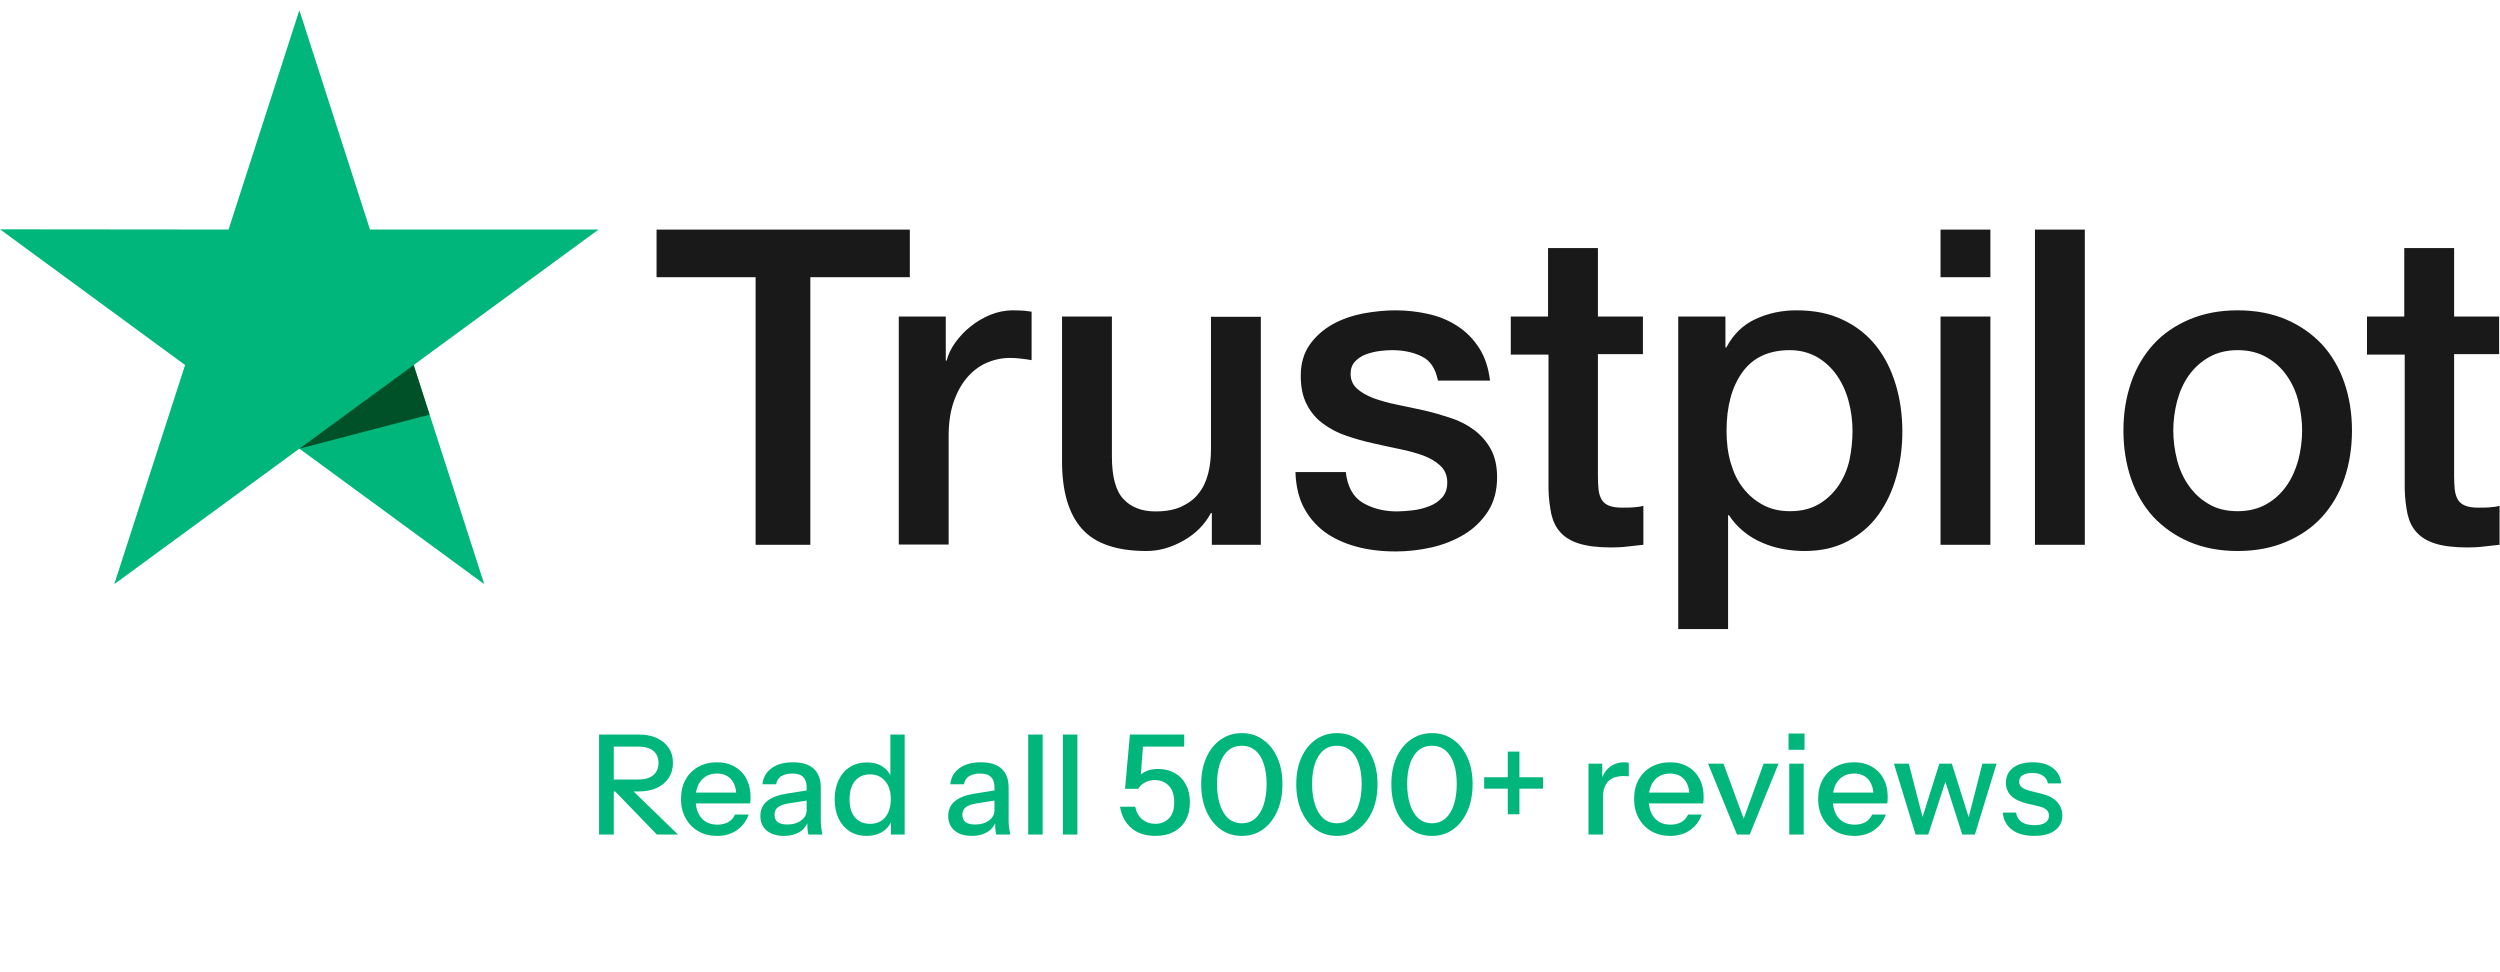
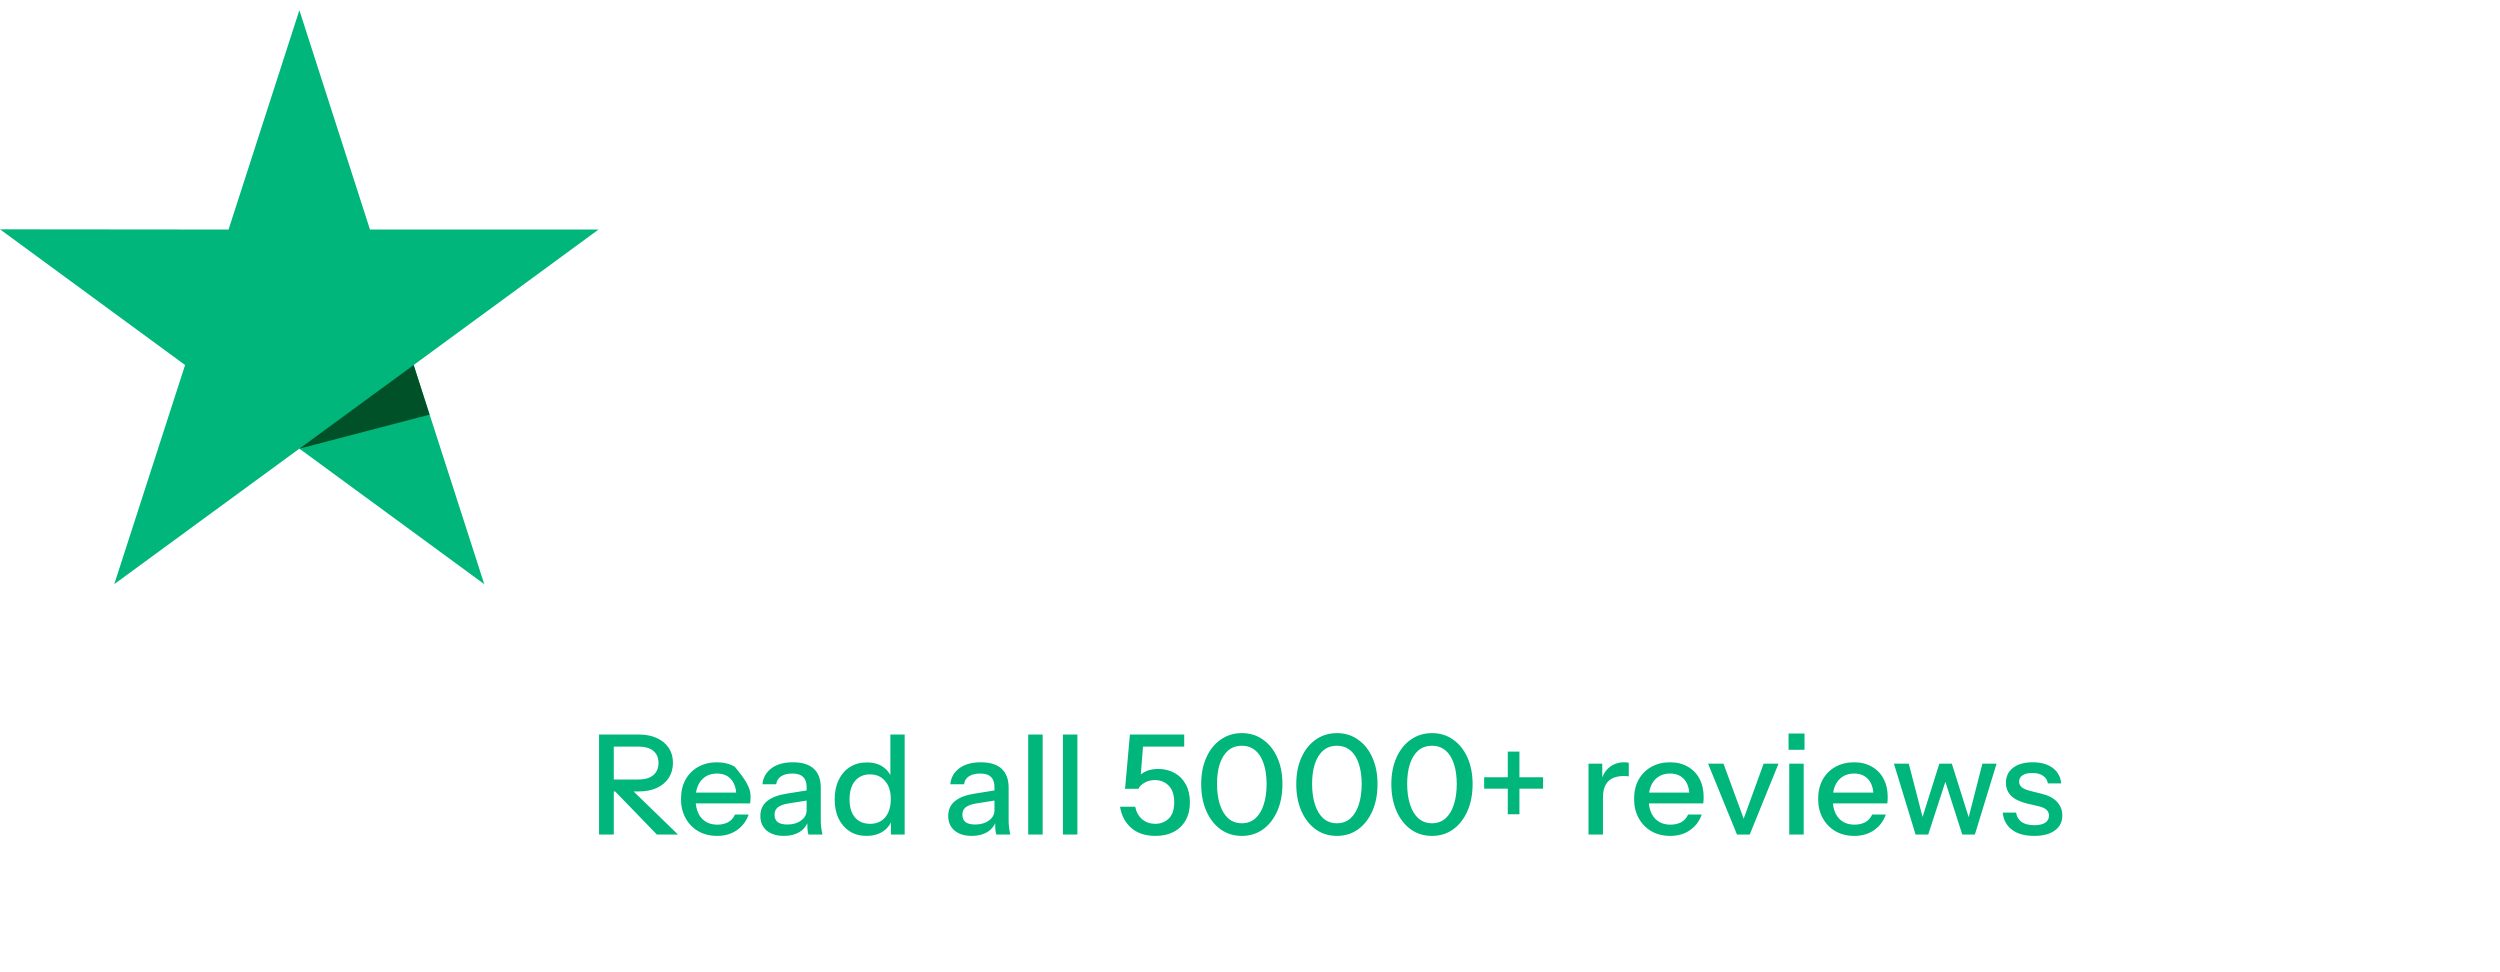
<svg xmlns="http://www.w3.org/2000/svg" width="216" height="84" viewBox="0 0 216 84" fill="none">
-   <path d="M51.759 72.102V63.462H55.167C55.791 63.462 56.323 63.566 56.763 63.774C57.203 63.974 57.543 64.258 57.783 64.626C58.023 64.986 58.143 65.414 58.143 65.91C58.143 66.406 58.023 66.838 57.783 67.206C57.543 67.574 57.203 67.862 56.763 68.07C56.323 68.278 55.791 68.382 55.167 68.382H52.719V67.35H55.131C55.707 67.35 56.143 67.226 56.439 66.978C56.743 66.722 56.895 66.37 56.895 65.922C56.895 65.474 56.747 65.126 56.451 64.878C56.155 64.63 55.715 64.506 55.131 64.506H53.031V72.102H51.759ZM56.751 72.102L52.539 67.746H54.087L58.575 72.102H56.751ZM61.958 72.222C61.342 72.222 60.798 72.086 60.326 71.814C59.862 71.542 59.498 71.166 59.234 70.686C58.97 70.206 58.838 69.654 58.838 69.03C58.838 68.398 58.966 67.846 59.222 67.374C59.486 66.894 59.854 66.522 60.326 66.258C60.798 65.994 61.338 65.862 61.946 65.862C62.538 65.862 63.05 65.99 63.482 66.246C63.922 66.494 64.258 66.842 64.49 67.29C64.73 67.738 64.85 68.27 64.85 68.886C64.85 68.982 64.846 69.074 64.838 69.162C64.838 69.242 64.83 69.326 64.814 69.414H59.678V68.478H63.938L63.626 68.85C63.626 68.194 63.478 67.694 63.182 67.35C62.886 67.006 62.474 66.834 61.946 66.834C61.378 66.834 60.926 67.03 60.59 67.422C60.262 67.806 60.098 68.342 60.098 69.03C60.098 69.726 60.262 70.27 60.59 70.662C60.926 71.054 61.39 71.25 61.982 71.25C62.342 71.25 62.654 71.178 62.918 71.034C63.182 70.882 63.378 70.662 63.506 70.374H64.682C64.482 70.95 64.142 71.402 63.662 71.73C63.19 72.058 62.622 72.222 61.958 72.222ZM69.848 72.102C69.808 71.95 69.78 71.782 69.764 71.598C69.756 71.414 69.752 71.19 69.752 70.926H69.692V68.01C69.692 67.618 69.592 67.326 69.392 67.134C69.2 66.934 68.892 66.834 68.468 66.834C68.06 66.834 67.732 66.914 67.484 67.074C67.244 67.234 67.104 67.462 67.064 67.758H65.876C65.932 67.182 66.192 66.722 66.656 66.378C67.12 66.034 67.74 65.862 68.516 65.862C69.316 65.862 69.916 66.05 70.316 66.426C70.716 66.794 70.916 67.338 70.916 68.058V70.926C70.916 71.11 70.928 71.298 70.952 71.49C70.976 71.682 71.012 71.886 71.06 72.102H69.848ZM67.736 72.222C67.112 72.222 66.616 72.07 66.248 71.766C65.88 71.454 65.696 71.034 65.696 70.506C65.696 69.962 65.888 69.534 66.272 69.222C66.664 68.902 67.224 68.686 67.952 68.574L69.968 68.25V69.126L68.144 69.414C67.736 69.478 67.428 69.586 67.22 69.738C67.02 69.89 66.92 70.11 66.92 70.398C66.92 70.678 67.012 70.89 67.196 71.034C67.388 71.17 67.664 71.238 68.024 71.238C68.504 71.238 68.9 71.122 69.212 70.89C69.532 70.658 69.692 70.366 69.692 70.014L69.848 70.902C69.704 71.326 69.448 71.654 69.08 71.886C68.712 72.11 68.264 72.222 67.736 72.222ZM76.976 72.102V70.698L77.096 70.734C76.968 71.19 76.704 71.554 76.304 71.826C75.904 72.09 75.424 72.222 74.864 72.222C74.312 72.222 73.828 72.09 73.412 71.826C73.004 71.562 72.684 71.194 72.452 70.722C72.228 70.25 72.116 69.698 72.116 69.066C72.116 68.426 72.232 67.866 72.464 67.386C72.696 66.906 73.02 66.534 73.436 66.27C73.852 66.006 74.34 65.874 74.9 65.874C75.484 65.874 75.964 66.014 76.34 66.294C76.724 66.566 76.976 66.95 77.096 67.446L76.928 67.47V63.462H78.164V72.102H76.976ZM75.176 71.178C75.728 71.178 76.164 70.99 76.484 70.614C76.804 70.23 76.964 69.702 76.964 69.03C76.964 68.374 76.8 67.858 76.472 67.482C76.152 67.098 75.716 66.906 75.164 66.906C74.62 66.906 74.188 67.098 73.868 67.482C73.556 67.858 73.4 68.386 73.4 69.066C73.4 69.73 73.556 70.25 73.868 70.626C74.188 70.994 74.624 71.178 75.176 71.178ZM86.078 72.102C86.038 71.95 86.01 71.782 85.994 71.598C85.986 71.414 85.982 71.19 85.982 70.926H85.922V68.01C85.922 67.618 85.822 67.326 85.622 67.134C85.43 66.934 85.122 66.834 84.698 66.834C84.29 66.834 83.962 66.914 83.714 67.074C83.474 67.234 83.334 67.462 83.294 67.758H82.106C82.162 67.182 82.422 66.722 82.886 66.378C83.35 66.034 83.97 65.862 84.746 65.862C85.546 65.862 86.146 66.05 86.546 66.426C86.946 66.794 87.146 67.338 87.146 68.058V70.926C87.146 71.11 87.158 71.298 87.182 71.49C87.206 71.682 87.242 71.886 87.29 72.102H86.078ZM83.966 72.222C83.342 72.222 82.846 72.07 82.478 71.766C82.11 71.454 81.926 71.034 81.926 70.506C81.926 69.962 82.118 69.534 82.502 69.222C82.894 68.902 83.454 68.686 84.182 68.574L86.198 68.25V69.126L84.374 69.414C83.966 69.478 83.658 69.586 83.45 69.738C83.25 69.89 83.15 70.11 83.15 70.398C83.15 70.678 83.242 70.89 83.426 71.034C83.618 71.17 83.894 71.238 84.254 71.238C84.734 71.238 85.13 71.122 85.442 70.89C85.762 70.658 85.922 70.366 85.922 70.014L86.078 70.902C85.934 71.326 85.678 71.654 85.31 71.886C84.942 72.11 84.494 72.222 83.966 72.222ZM88.837 72.102V63.462H90.085V72.102H88.837ZM91.837 72.102V63.462H93.085V72.102H91.837ZM99.844 72.222C98.972 72.222 98.272 71.994 97.744 71.538C97.216 71.074 96.892 70.462 96.772 69.702H98.08C98.176 70.166 98.38 70.53 98.692 70.794C99.004 71.05 99.376 71.178 99.808 71.178C100.272 71.178 100.66 71.03 100.972 70.734C101.292 70.43 101.452 69.958 101.452 69.318C101.452 68.686 101.296 68.21 100.984 67.89C100.672 67.562 100.272 67.398 99.784 67.398C99.456 67.398 99.164 67.47 98.908 67.614C98.652 67.75 98.468 67.93 98.356 68.154H97.204L97.624 63.462H102.316V64.506H98.224L98.776 64.23L98.524 67.446L98.176 67.362C98.336 67.09 98.572 66.87 98.884 66.702C99.204 66.526 99.596 66.438 100.06 66.438C100.596 66.438 101.072 66.554 101.488 66.786C101.904 67.018 102.228 67.35 102.46 67.782C102.692 68.214 102.808 68.726 102.808 69.318C102.808 69.926 102.684 70.446 102.436 70.878C102.196 71.31 101.852 71.642 101.404 71.874C100.964 72.106 100.444 72.222 99.844 72.222ZM107.298 72.222C106.602 72.222 105.99 72.034 105.462 71.658C104.934 71.274 104.522 70.746 104.226 70.074C103.93 69.394 103.782 68.618 103.782 67.746C103.782 66.874 103.93 66.11 104.226 65.454C104.522 64.79 104.934 64.274 105.462 63.906C105.99 63.53 106.602 63.342 107.298 63.342C107.994 63.342 108.602 63.53 109.122 63.906C109.65 64.274 110.062 64.79 110.358 65.454C110.654 66.11 110.802 66.874 110.802 67.746C110.802 68.626 110.654 69.402 110.358 70.074C110.062 70.746 109.65 71.274 109.122 71.658C108.594 72.034 107.986 72.222 107.298 72.222ZM107.298 71.13C107.754 71.13 108.142 70.99 108.462 70.71C108.782 70.422 109.022 70.026 109.182 69.522C109.35 69.01 109.434 68.414 109.434 67.734C109.434 67.062 109.35 66.478 109.182 65.982C109.022 65.486 108.782 65.106 108.462 64.842C108.15 64.57 107.762 64.434 107.298 64.434C106.826 64.434 106.43 64.57 106.11 64.842C105.798 65.114 105.558 65.498 105.39 65.994C105.23 66.482 105.15 67.062 105.15 67.734C105.15 68.414 105.234 69.01 105.402 69.522C105.57 70.034 105.81 70.43 106.122 70.71C106.442 70.99 106.834 71.13 107.298 71.13ZM115.513 72.222C114.817 72.222 114.205 72.034 113.677 71.658C113.149 71.274 112.737 70.746 112.441 70.074C112.145 69.394 111.997 68.618 111.997 67.746C111.997 66.874 112.145 66.11 112.441 65.454C112.737 64.79 113.149 64.274 113.677 63.906C114.205 63.53 114.817 63.342 115.513 63.342C116.209 63.342 116.817 63.53 117.337 63.906C117.865 64.274 118.277 64.79 118.573 65.454C118.869 66.11 119.017 66.874 119.017 67.746C119.017 68.626 118.869 69.402 118.573 70.074C118.277 70.746 117.865 71.274 117.337 71.658C116.809 72.034 116.201 72.222 115.513 72.222ZM115.513 71.13C115.969 71.13 116.357 70.99 116.677 70.71C116.997 70.422 117.237 70.026 117.397 69.522C117.565 69.01 117.649 68.414 117.649 67.734C117.649 67.062 117.565 66.478 117.397 65.982C117.237 65.486 116.997 65.106 116.677 64.842C116.365 64.57 115.977 64.434 115.513 64.434C115.041 64.434 114.645 64.57 114.325 64.842C114.013 65.114 113.773 65.498 113.605 65.994C113.445 66.482 113.365 67.062 113.365 67.734C113.365 68.414 113.449 69.01 113.617 69.522C113.785 70.034 114.025 70.43 114.337 70.71C114.657 70.99 115.049 71.13 115.513 71.13ZM123.728 72.222C123.032 72.222 122.42 72.034 121.892 71.658C121.364 71.274 120.952 70.746 120.656 70.074C120.36 69.394 120.212 68.618 120.212 67.746C120.212 66.874 120.36 66.11 120.656 65.454C120.952 64.79 121.364 64.274 121.892 63.906C122.42 63.53 123.032 63.342 123.728 63.342C124.424 63.342 125.032 63.53 125.552 63.906C126.08 64.274 126.492 64.79 126.788 65.454C127.084 66.11 127.232 66.874 127.232 67.746C127.232 68.626 127.084 69.402 126.788 70.074C126.492 70.746 126.08 71.274 125.552 71.658C125.024 72.034 124.416 72.222 123.728 72.222ZM123.728 71.13C124.184 71.13 124.572 70.99 124.892 70.71C125.212 70.422 125.452 70.026 125.612 69.522C125.78 69.01 125.864 68.414 125.864 67.734C125.864 67.062 125.78 66.478 125.612 65.982C125.452 65.486 125.212 65.106 124.892 64.842C124.58 64.57 124.192 64.434 123.728 64.434C123.256 64.434 122.86 64.57 122.54 64.842C122.228 65.114 121.988 65.498 121.82 65.994C121.66 66.482 121.58 67.062 121.58 67.734C121.58 68.414 121.664 69.01 121.832 69.522C122 70.034 122.24 70.43 122.552 70.71C122.872 70.99 123.264 71.13 123.728 71.13ZM130.271 70.35V64.938H131.279V70.35H130.271ZM128.231 68.142V67.158H133.319V68.142H128.231ZM137.247 72.102V65.982H138.435V67.506H138.495V72.102H137.247ZM138.495 68.91L138.339 67.458C138.483 66.938 138.731 66.542 139.083 66.27C139.435 65.998 139.855 65.862 140.343 65.862C140.527 65.862 140.655 65.878 140.727 65.91V67.086C140.687 67.07 140.631 67.062 140.559 67.062C140.487 67.054 140.399 67.05 140.295 67.05C139.695 67.05 139.243 67.206 138.939 67.518C138.643 67.83 138.495 68.294 138.495 68.91ZM144.305 72.222C143.689 72.222 143.145 72.086 142.673 71.814C142.209 71.542 141.845 71.166 141.581 70.686C141.317 70.206 141.185 69.654 141.185 69.03C141.185 68.398 141.313 67.846 141.569 67.374C141.833 66.894 142.201 66.522 142.673 66.258C143.145 65.994 143.685 65.862 144.293 65.862C144.885 65.862 145.397 65.99 145.829 66.246C146.269 66.494 146.605 66.842 146.837 67.29C147.077 67.738 147.197 68.27 147.197 68.886C147.197 68.982 147.193 69.074 147.185 69.162C147.185 69.242 147.177 69.326 147.161 69.414H142.025V68.478H146.285L145.973 68.85C145.973 68.194 145.825 67.694 145.529 67.35C145.233 67.006 144.821 66.834 144.293 66.834C143.725 66.834 143.273 67.03 142.937 67.422C142.609 67.806 142.445 68.342 142.445 69.03C142.445 69.726 142.609 70.27 142.937 70.662C143.273 71.054 143.737 71.25 144.329 71.25C144.689 71.25 145.001 71.178 145.265 71.034C145.529 70.882 145.725 70.662 145.853 70.374H147.029C146.829 70.95 146.489 71.402 146.009 71.73C145.537 72.058 144.969 72.222 144.305 72.222ZM150.074 72.102L147.578 65.982H148.91L150.95 71.538H150.362L152.378 65.982H153.662L151.178 72.102H150.074ZM154.591 72.102V65.982H155.839V72.102H154.591ZM154.531 64.782V63.378H155.911V64.782H154.531ZM160.208 72.222C159.592 72.222 159.048 72.086 158.576 71.814C158.112 71.542 157.748 71.166 157.484 70.686C157.22 70.206 157.088 69.654 157.088 69.03C157.088 68.398 157.216 67.846 157.472 67.374C157.736 66.894 158.104 66.522 158.576 66.258C159.048 65.994 159.588 65.862 160.196 65.862C160.788 65.862 161.3 65.99 161.732 66.246C162.172 66.494 162.508 66.842 162.74 67.29C162.98 67.738 163.1 68.27 163.1 68.886C163.1 68.982 163.096 69.074 163.088 69.162C163.088 69.242 163.08 69.326 163.064 69.414H157.928V68.478H162.188L161.876 68.85C161.876 68.194 161.728 67.694 161.432 67.35C161.136 67.006 160.724 66.834 160.196 66.834C159.628 66.834 159.176 67.03 158.84 67.422C158.512 67.806 158.348 68.342 158.348 69.03C158.348 69.726 158.512 70.27 158.84 70.662C159.176 71.054 159.64 71.25 160.232 71.25C160.592 71.25 160.904 71.178 161.168 71.034C161.432 70.882 161.628 70.662 161.756 70.374H162.932C162.732 70.95 162.392 71.402 161.912 71.73C161.44 72.058 160.872 72.222 160.208 72.222ZM165.507 72.102L163.635 65.982H164.919L166.191 70.902H166.011L167.559 65.982H168.639L170.187 70.902H170.019L171.279 65.982H172.503L170.631 72.102H169.539L167.991 67.266H168.171L166.599 72.102H165.507ZM175.748 72.222C174.948 72.222 174.312 72.046 173.84 71.694C173.368 71.342 173.1 70.846 173.036 70.206H174.188C174.244 70.558 174.404 70.83 174.668 71.022C174.94 71.206 175.308 71.298 175.772 71.298C176.18 71.298 176.492 71.226 176.708 71.082C176.924 70.938 177.032 70.734 177.032 70.47C177.032 70.278 176.968 70.118 176.84 69.99C176.72 69.854 176.48 69.742 176.12 69.654L175.136 69.426C174.52 69.274 174.06 69.05 173.756 68.754C173.46 68.45 173.312 68.078 173.312 67.638C173.312 67.086 173.516 66.654 173.924 66.342C174.34 66.022 174.908 65.862 175.628 65.862C176.34 65.862 176.912 66.022 177.344 66.342C177.784 66.662 178.032 67.11 178.088 67.686H176.936C176.888 67.398 176.748 67.178 176.516 67.026C176.292 66.866 175.984 66.786 175.592 66.786C175.224 66.786 174.94 66.854 174.74 66.99C174.548 67.118 174.452 67.298 174.452 67.53C174.452 67.722 174.524 67.882 174.668 68.01C174.82 68.138 175.068 68.246 175.412 68.334L176.42 68.586C177.004 68.73 177.444 68.966 177.74 69.294C178.036 69.614 178.184 70.002 178.184 70.458C178.184 71.01 177.968 71.442 177.536 71.754C177.112 72.066 176.516 72.222 175.748 72.222Z" fill="#00B67A" />
-   <path d="M56.745 19.836H78.608V23.949H70.012V47.069H65.284V23.949H56.726V19.836H56.745ZM77.674 27.351H81.715V31.156H81.791C81.925 30.618 82.173 30.099 82.535 29.599C82.897 29.099 83.335 28.619 83.85 28.215C84.365 27.793 84.937 27.466 85.566 27.197C86.195 26.947 86.843 26.812 87.491 26.812C87.986 26.812 88.349 26.832 88.539 26.851C88.73 26.87 88.92 26.909 89.13 26.928V31.117C88.825 31.06 88.52 31.021 88.196 30.983C87.872 30.945 87.567 30.925 87.262 30.925C86.538 30.925 85.852 31.079 85.204 31.367C84.555 31.656 84.003 32.098 83.526 32.655C83.049 33.231 82.668 33.923 82.382 34.769C82.097 35.615 81.963 36.576 81.963 37.671V47.05H77.655V27.351H77.674ZM108.935 47.069H104.703V44.321H104.627C104.093 45.32 103.312 46.108 102.263 46.704C101.215 47.3 100.147 47.607 99.061 47.607C96.488 47.607 94.62 46.973 93.476 45.685C92.332 44.398 91.76 42.457 91.76 39.862V27.351H96.068V39.439C96.068 41.169 96.392 42.399 97.059 43.11C97.708 43.821 98.642 44.186 99.823 44.186C100.738 44.186 101.482 44.052 102.092 43.764C102.702 43.475 103.197 43.11 103.559 42.63C103.941 42.168 104.207 41.592 104.379 40.938C104.551 40.285 104.627 39.574 104.627 38.805V27.37H108.935V47.069ZM116.273 40.746C116.407 42.015 116.883 42.899 117.703 43.418C118.541 43.917 119.533 44.186 120.695 44.186C121.096 44.186 121.553 44.148 122.068 44.09C122.582 44.033 123.078 43.898 123.516 43.725C123.974 43.552 124.336 43.283 124.641 42.937C124.927 42.591 125.06 42.149 125.041 41.592C125.022 41.034 124.813 40.573 124.431 40.227C124.05 39.862 123.574 39.593 122.983 39.362C122.392 39.151 121.725 38.959 120.962 38.805C120.2 38.651 119.437 38.478 118.656 38.305C117.855 38.132 117.074 37.902 116.33 37.652C115.587 37.402 114.92 37.056 114.329 36.614C113.738 36.191 113.261 35.634 112.918 34.961C112.556 34.289 112.385 33.462 112.385 32.463C112.385 31.387 112.652 30.503 113.166 29.772C113.681 29.042 114.348 28.465 115.129 28.023C115.93 27.581 116.807 27.274 117.779 27.081C118.751 26.909 119.685 26.812 120.562 26.812C121.572 26.812 122.544 26.928 123.459 27.139C124.374 27.351 125.213 27.697 125.956 28.196C126.7 28.677 127.31 29.311 127.805 30.08C128.301 30.848 128.606 31.79 128.739 32.886H124.241C124.031 31.848 123.574 31.137 122.83 30.791C122.087 30.426 121.229 30.253 120.276 30.253C119.971 30.253 119.609 30.272 119.19 30.329C118.77 30.387 118.389 30.483 118.008 30.618C117.646 30.752 117.341 30.964 117.074 31.233C116.826 31.502 116.693 31.848 116.693 32.29C116.693 32.828 116.883 33.251 117.245 33.578C117.607 33.904 118.084 34.173 118.675 34.404C119.266 34.615 119.933 34.807 120.695 34.961C121.458 35.115 122.239 35.288 123.04 35.461C123.821 35.634 124.584 35.864 125.346 36.114C126.109 36.364 126.776 36.71 127.367 37.152C127.958 37.594 128.434 38.132 128.796 38.786C129.159 39.439 129.349 40.266 129.349 41.227C129.349 42.399 129.082 43.379 128.549 44.206C128.015 45.013 127.329 45.685 126.49 46.185C125.651 46.685 124.698 47.069 123.669 47.3C122.64 47.53 121.61 47.646 120.6 47.646C119.361 47.646 118.217 47.511 117.169 47.223C116.121 46.935 115.206 46.512 114.443 45.955C113.681 45.378 113.071 44.667 112.632 43.821C112.194 42.976 111.965 41.957 111.927 40.785H116.273V40.746ZM130.493 27.351H133.752V21.431H138.06V27.351H141.949V30.599H138.06V41.13C138.06 41.592 138.079 41.976 138.117 42.322C138.155 42.649 138.251 42.937 138.384 43.168C138.518 43.398 138.727 43.571 139.013 43.687C139.299 43.802 139.661 43.86 140.157 43.86C140.462 43.86 140.767 43.86 141.072 43.84C141.377 43.821 141.682 43.783 141.987 43.706V47.069C141.51 47.127 141.034 47.165 140.595 47.223C140.138 47.281 139.68 47.3 139.204 47.3C138.06 47.3 137.145 47.184 136.459 46.973C135.773 46.762 135.22 46.435 134.839 46.012C134.438 45.589 134.191 45.07 134.038 44.436C133.905 43.802 133.809 43.072 133.79 42.264V30.637H130.531V27.351H130.493ZM144.998 27.351H149.077V30.022H149.154C149.764 28.869 150.602 28.062 151.689 27.562C152.775 27.062 153.938 26.812 155.215 26.812C156.759 26.812 158.093 27.081 159.237 27.639C160.381 28.177 161.334 28.927 162.096 29.887C162.859 30.848 163.411 31.963 163.793 33.231C164.174 34.5 164.364 35.864 164.364 37.306C164.364 38.632 164.193 39.92 163.85 41.15C163.507 42.399 162.992 43.495 162.306 44.455C161.62 45.416 160.743 46.166 159.675 46.742C158.608 47.319 157.369 47.607 155.92 47.607C155.291 47.607 154.662 47.55 154.033 47.434C153.404 47.319 152.794 47.127 152.223 46.877C151.651 46.627 151.098 46.3 150.621 45.897C150.126 45.493 149.726 45.032 149.382 44.513H149.306V54.353H144.998V27.351ZM160.057 37.229C160.057 36.345 159.942 35.48 159.714 34.635C159.485 33.789 159.142 33.059 158.684 32.405C158.227 31.752 157.655 31.233 156.988 30.848C156.302 30.464 155.52 30.253 154.643 30.253C152.832 30.253 151.46 30.887 150.545 32.155C149.63 33.424 149.173 35.115 149.173 37.229C149.173 38.228 149.287 39.151 149.535 39.997C149.783 40.842 150.126 41.573 150.621 42.188C151.098 42.803 151.67 43.283 152.337 43.629C153.004 43.994 153.786 44.167 154.662 44.167C155.654 44.167 156.473 43.956 157.159 43.552C157.846 43.148 158.398 42.61 158.837 41.976C159.275 41.323 159.599 40.592 159.79 39.766C159.961 38.94 160.057 38.094 160.057 37.229ZM167.662 19.836H171.97V23.949H167.662V19.836ZM167.662 27.351H171.97V47.069H167.662V27.351ZM175.82 19.836H180.128V47.069H175.82V19.836ZM193.337 47.607C191.774 47.607 190.383 47.338 189.163 46.819C187.943 46.3 186.914 45.57 186.056 44.667C185.217 43.744 184.569 42.649 184.131 41.38C183.693 40.112 183.464 38.709 183.464 37.191C183.464 35.692 183.693 34.308 184.131 33.039C184.569 31.771 185.217 30.675 186.056 29.753C186.895 28.83 187.943 28.119 189.163 27.6C190.383 27.081 191.774 26.812 193.337 26.812C194.9 26.812 196.292 27.081 197.512 27.6C198.732 28.119 199.761 28.85 200.619 29.753C201.458 30.675 202.106 31.771 202.544 33.039C202.982 34.308 203.211 35.692 203.211 37.191C203.211 38.709 202.982 40.112 202.544 41.38C202.106 42.649 201.458 43.744 200.619 44.667C199.78 45.589 198.732 46.3 197.512 46.819C196.292 47.338 194.9 47.607 193.337 47.607ZM193.337 44.167C194.291 44.167 195.129 43.956 195.834 43.552C196.54 43.148 197.112 42.61 197.569 41.957C198.027 41.303 198.351 40.554 198.579 39.728C198.789 38.901 198.903 38.056 198.903 37.191C198.903 36.345 198.789 35.519 198.579 34.673C198.37 33.827 198.027 33.097 197.569 32.444C197.112 31.79 196.54 31.271 195.834 30.868C195.129 30.464 194.291 30.253 193.337 30.253C192.384 30.253 191.546 30.464 190.84 30.868C190.135 31.271 189.563 31.809 189.106 32.444C188.648 33.097 188.324 33.827 188.096 34.673C187.886 35.519 187.772 36.345 187.772 37.191C187.772 38.056 187.886 38.901 188.096 39.728C188.305 40.554 188.648 41.303 189.106 41.957C189.563 42.61 190.135 43.148 190.84 43.552C191.546 43.975 192.384 44.167 193.337 44.167ZM204.469 27.351H207.729V21.431H212.036V27.351H215.925V30.599H212.036V41.13C212.036 41.592 212.056 41.976 212.094 42.322C212.132 42.649 212.227 42.937 212.36 43.168C212.494 43.398 212.704 43.571 212.99 43.687C213.275 43.802 213.638 43.86 214.133 43.86C214.438 43.86 214.743 43.86 215.048 43.84C215.353 43.821 215.658 43.783 215.963 43.706V47.069C215.487 47.127 215.01 47.165 214.572 47.223C214.114 47.281 213.657 47.3 213.18 47.3C212.036 47.3 211.122 47.184 210.435 46.973C209.749 46.762 209.196 46.435 208.815 46.012C208.415 45.589 208.167 45.07 208.015 44.436C207.881 43.802 207.786 43.072 207.767 42.264V30.637H204.507V27.351H204.469Z" fill="#191919" />
+   <path d="M51.759 72.102V63.462H55.167C55.791 63.462 56.323 63.566 56.763 63.774C57.203 63.974 57.543 64.258 57.783 64.626C58.023 64.986 58.143 65.414 58.143 65.91C58.143 66.406 58.023 66.838 57.783 67.206C57.543 67.574 57.203 67.862 56.763 68.07C56.323 68.278 55.791 68.382 55.167 68.382H52.719V67.35H55.131C55.707 67.35 56.143 67.226 56.439 66.978C56.743 66.722 56.895 66.37 56.895 65.922C56.895 65.474 56.747 65.126 56.451 64.878C56.155 64.63 55.715 64.506 55.131 64.506H53.031V72.102H51.759ZM56.751 72.102L52.539 67.746H54.087L58.575 72.102H56.751ZM61.958 72.222C61.342 72.222 60.798 72.086 60.326 71.814C59.862 71.542 59.498 71.166 59.234 70.686C58.97 70.206 58.838 69.654 58.838 69.03C58.838 68.398 58.966 67.846 59.222 67.374C59.486 66.894 59.854 66.522 60.326 66.258C60.798 65.994 61.338 65.862 61.946 65.862C62.538 65.862 63.05 65.99 63.482 66.246C64.73 67.738 64.85 68.27 64.85 68.886C64.85 68.982 64.846 69.074 64.838 69.162C64.838 69.242 64.83 69.326 64.814 69.414H59.678V68.478H63.938L63.626 68.85C63.626 68.194 63.478 67.694 63.182 67.35C62.886 67.006 62.474 66.834 61.946 66.834C61.378 66.834 60.926 67.03 60.59 67.422C60.262 67.806 60.098 68.342 60.098 69.03C60.098 69.726 60.262 70.27 60.59 70.662C60.926 71.054 61.39 71.25 61.982 71.25C62.342 71.25 62.654 71.178 62.918 71.034C63.182 70.882 63.378 70.662 63.506 70.374H64.682C64.482 70.95 64.142 71.402 63.662 71.73C63.19 72.058 62.622 72.222 61.958 72.222ZM69.848 72.102C69.808 71.95 69.78 71.782 69.764 71.598C69.756 71.414 69.752 71.19 69.752 70.926H69.692V68.01C69.692 67.618 69.592 67.326 69.392 67.134C69.2 66.934 68.892 66.834 68.468 66.834C68.06 66.834 67.732 66.914 67.484 67.074C67.244 67.234 67.104 67.462 67.064 67.758H65.876C65.932 67.182 66.192 66.722 66.656 66.378C67.12 66.034 67.74 65.862 68.516 65.862C69.316 65.862 69.916 66.05 70.316 66.426C70.716 66.794 70.916 67.338 70.916 68.058V70.926C70.916 71.11 70.928 71.298 70.952 71.49C70.976 71.682 71.012 71.886 71.06 72.102H69.848ZM67.736 72.222C67.112 72.222 66.616 72.07 66.248 71.766C65.88 71.454 65.696 71.034 65.696 70.506C65.696 69.962 65.888 69.534 66.272 69.222C66.664 68.902 67.224 68.686 67.952 68.574L69.968 68.25V69.126L68.144 69.414C67.736 69.478 67.428 69.586 67.22 69.738C67.02 69.89 66.92 70.11 66.92 70.398C66.92 70.678 67.012 70.89 67.196 71.034C67.388 71.17 67.664 71.238 68.024 71.238C68.504 71.238 68.9 71.122 69.212 70.89C69.532 70.658 69.692 70.366 69.692 70.014L69.848 70.902C69.704 71.326 69.448 71.654 69.08 71.886C68.712 72.11 68.264 72.222 67.736 72.222ZM76.976 72.102V70.698L77.096 70.734C76.968 71.19 76.704 71.554 76.304 71.826C75.904 72.09 75.424 72.222 74.864 72.222C74.312 72.222 73.828 72.09 73.412 71.826C73.004 71.562 72.684 71.194 72.452 70.722C72.228 70.25 72.116 69.698 72.116 69.066C72.116 68.426 72.232 67.866 72.464 67.386C72.696 66.906 73.02 66.534 73.436 66.27C73.852 66.006 74.34 65.874 74.9 65.874C75.484 65.874 75.964 66.014 76.34 66.294C76.724 66.566 76.976 66.95 77.096 67.446L76.928 67.47V63.462H78.164V72.102H76.976ZM75.176 71.178C75.728 71.178 76.164 70.99 76.484 70.614C76.804 70.23 76.964 69.702 76.964 69.03C76.964 68.374 76.8 67.858 76.472 67.482C76.152 67.098 75.716 66.906 75.164 66.906C74.62 66.906 74.188 67.098 73.868 67.482C73.556 67.858 73.4 68.386 73.4 69.066C73.4 69.73 73.556 70.25 73.868 70.626C74.188 70.994 74.624 71.178 75.176 71.178ZM86.078 72.102C86.038 71.95 86.01 71.782 85.994 71.598C85.986 71.414 85.982 71.19 85.982 70.926H85.922V68.01C85.922 67.618 85.822 67.326 85.622 67.134C85.43 66.934 85.122 66.834 84.698 66.834C84.29 66.834 83.962 66.914 83.714 67.074C83.474 67.234 83.334 67.462 83.294 67.758H82.106C82.162 67.182 82.422 66.722 82.886 66.378C83.35 66.034 83.97 65.862 84.746 65.862C85.546 65.862 86.146 66.05 86.546 66.426C86.946 66.794 87.146 67.338 87.146 68.058V70.926C87.146 71.11 87.158 71.298 87.182 71.49C87.206 71.682 87.242 71.886 87.29 72.102H86.078ZM83.966 72.222C83.342 72.222 82.846 72.07 82.478 71.766C82.11 71.454 81.926 71.034 81.926 70.506C81.926 69.962 82.118 69.534 82.502 69.222C82.894 68.902 83.454 68.686 84.182 68.574L86.198 68.25V69.126L84.374 69.414C83.966 69.478 83.658 69.586 83.45 69.738C83.25 69.89 83.15 70.11 83.15 70.398C83.15 70.678 83.242 70.89 83.426 71.034C83.618 71.17 83.894 71.238 84.254 71.238C84.734 71.238 85.13 71.122 85.442 70.89C85.762 70.658 85.922 70.366 85.922 70.014L86.078 70.902C85.934 71.326 85.678 71.654 85.31 71.886C84.942 72.11 84.494 72.222 83.966 72.222ZM88.837 72.102V63.462H90.085V72.102H88.837ZM91.837 72.102V63.462H93.085V72.102H91.837ZM99.844 72.222C98.972 72.222 98.272 71.994 97.744 71.538C97.216 71.074 96.892 70.462 96.772 69.702H98.08C98.176 70.166 98.38 70.53 98.692 70.794C99.004 71.05 99.376 71.178 99.808 71.178C100.272 71.178 100.66 71.03 100.972 70.734C101.292 70.43 101.452 69.958 101.452 69.318C101.452 68.686 101.296 68.21 100.984 67.89C100.672 67.562 100.272 67.398 99.784 67.398C99.456 67.398 99.164 67.47 98.908 67.614C98.652 67.75 98.468 67.93 98.356 68.154H97.204L97.624 63.462H102.316V64.506H98.224L98.776 64.23L98.524 67.446L98.176 67.362C98.336 67.09 98.572 66.87 98.884 66.702C99.204 66.526 99.596 66.438 100.06 66.438C100.596 66.438 101.072 66.554 101.488 66.786C101.904 67.018 102.228 67.35 102.46 67.782C102.692 68.214 102.808 68.726 102.808 69.318C102.808 69.926 102.684 70.446 102.436 70.878C102.196 71.31 101.852 71.642 101.404 71.874C100.964 72.106 100.444 72.222 99.844 72.222ZM107.298 72.222C106.602 72.222 105.99 72.034 105.462 71.658C104.934 71.274 104.522 70.746 104.226 70.074C103.93 69.394 103.782 68.618 103.782 67.746C103.782 66.874 103.93 66.11 104.226 65.454C104.522 64.79 104.934 64.274 105.462 63.906C105.99 63.53 106.602 63.342 107.298 63.342C107.994 63.342 108.602 63.53 109.122 63.906C109.65 64.274 110.062 64.79 110.358 65.454C110.654 66.11 110.802 66.874 110.802 67.746C110.802 68.626 110.654 69.402 110.358 70.074C110.062 70.746 109.65 71.274 109.122 71.658C108.594 72.034 107.986 72.222 107.298 72.222ZM107.298 71.13C107.754 71.13 108.142 70.99 108.462 70.71C108.782 70.422 109.022 70.026 109.182 69.522C109.35 69.01 109.434 68.414 109.434 67.734C109.434 67.062 109.35 66.478 109.182 65.982C109.022 65.486 108.782 65.106 108.462 64.842C108.15 64.57 107.762 64.434 107.298 64.434C106.826 64.434 106.43 64.57 106.11 64.842C105.798 65.114 105.558 65.498 105.39 65.994C105.23 66.482 105.15 67.062 105.15 67.734C105.15 68.414 105.234 69.01 105.402 69.522C105.57 70.034 105.81 70.43 106.122 70.71C106.442 70.99 106.834 71.13 107.298 71.13ZM115.513 72.222C114.817 72.222 114.205 72.034 113.677 71.658C113.149 71.274 112.737 70.746 112.441 70.074C112.145 69.394 111.997 68.618 111.997 67.746C111.997 66.874 112.145 66.11 112.441 65.454C112.737 64.79 113.149 64.274 113.677 63.906C114.205 63.53 114.817 63.342 115.513 63.342C116.209 63.342 116.817 63.53 117.337 63.906C117.865 64.274 118.277 64.79 118.573 65.454C118.869 66.11 119.017 66.874 119.017 67.746C119.017 68.626 118.869 69.402 118.573 70.074C118.277 70.746 117.865 71.274 117.337 71.658C116.809 72.034 116.201 72.222 115.513 72.222ZM115.513 71.13C115.969 71.13 116.357 70.99 116.677 70.71C116.997 70.422 117.237 70.026 117.397 69.522C117.565 69.01 117.649 68.414 117.649 67.734C117.649 67.062 117.565 66.478 117.397 65.982C117.237 65.486 116.997 65.106 116.677 64.842C116.365 64.57 115.977 64.434 115.513 64.434C115.041 64.434 114.645 64.57 114.325 64.842C114.013 65.114 113.773 65.498 113.605 65.994C113.445 66.482 113.365 67.062 113.365 67.734C113.365 68.414 113.449 69.01 113.617 69.522C113.785 70.034 114.025 70.43 114.337 70.71C114.657 70.99 115.049 71.13 115.513 71.13ZM123.728 72.222C123.032 72.222 122.42 72.034 121.892 71.658C121.364 71.274 120.952 70.746 120.656 70.074C120.36 69.394 120.212 68.618 120.212 67.746C120.212 66.874 120.36 66.11 120.656 65.454C120.952 64.79 121.364 64.274 121.892 63.906C122.42 63.53 123.032 63.342 123.728 63.342C124.424 63.342 125.032 63.53 125.552 63.906C126.08 64.274 126.492 64.79 126.788 65.454C127.084 66.11 127.232 66.874 127.232 67.746C127.232 68.626 127.084 69.402 126.788 70.074C126.492 70.746 126.08 71.274 125.552 71.658C125.024 72.034 124.416 72.222 123.728 72.222ZM123.728 71.13C124.184 71.13 124.572 70.99 124.892 70.71C125.212 70.422 125.452 70.026 125.612 69.522C125.78 69.01 125.864 68.414 125.864 67.734C125.864 67.062 125.78 66.478 125.612 65.982C125.452 65.486 125.212 65.106 124.892 64.842C124.58 64.57 124.192 64.434 123.728 64.434C123.256 64.434 122.86 64.57 122.54 64.842C122.228 65.114 121.988 65.498 121.82 65.994C121.66 66.482 121.58 67.062 121.58 67.734C121.58 68.414 121.664 69.01 121.832 69.522C122 70.034 122.24 70.43 122.552 70.71C122.872 70.99 123.264 71.13 123.728 71.13ZM130.271 70.35V64.938H131.279V70.35H130.271ZM128.231 68.142V67.158H133.319V68.142H128.231ZM137.247 72.102V65.982H138.435V67.506H138.495V72.102H137.247ZM138.495 68.91L138.339 67.458C138.483 66.938 138.731 66.542 139.083 66.27C139.435 65.998 139.855 65.862 140.343 65.862C140.527 65.862 140.655 65.878 140.727 65.91V67.086C140.687 67.07 140.631 67.062 140.559 67.062C140.487 67.054 140.399 67.05 140.295 67.05C139.695 67.05 139.243 67.206 138.939 67.518C138.643 67.83 138.495 68.294 138.495 68.91ZM144.305 72.222C143.689 72.222 143.145 72.086 142.673 71.814C142.209 71.542 141.845 71.166 141.581 70.686C141.317 70.206 141.185 69.654 141.185 69.03C141.185 68.398 141.313 67.846 141.569 67.374C141.833 66.894 142.201 66.522 142.673 66.258C143.145 65.994 143.685 65.862 144.293 65.862C144.885 65.862 145.397 65.99 145.829 66.246C146.269 66.494 146.605 66.842 146.837 67.29C147.077 67.738 147.197 68.27 147.197 68.886C147.197 68.982 147.193 69.074 147.185 69.162C147.185 69.242 147.177 69.326 147.161 69.414H142.025V68.478H146.285L145.973 68.85C145.973 68.194 145.825 67.694 145.529 67.35C145.233 67.006 144.821 66.834 144.293 66.834C143.725 66.834 143.273 67.03 142.937 67.422C142.609 67.806 142.445 68.342 142.445 69.03C142.445 69.726 142.609 70.27 142.937 70.662C143.273 71.054 143.737 71.25 144.329 71.25C144.689 71.25 145.001 71.178 145.265 71.034C145.529 70.882 145.725 70.662 145.853 70.374H147.029C146.829 70.95 146.489 71.402 146.009 71.73C145.537 72.058 144.969 72.222 144.305 72.222ZM150.074 72.102L147.578 65.982H148.91L150.95 71.538H150.362L152.378 65.982H153.662L151.178 72.102H150.074ZM154.591 72.102V65.982H155.839V72.102H154.591ZM154.531 64.782V63.378H155.911V64.782H154.531ZM160.208 72.222C159.592 72.222 159.048 72.086 158.576 71.814C158.112 71.542 157.748 71.166 157.484 70.686C157.22 70.206 157.088 69.654 157.088 69.03C157.088 68.398 157.216 67.846 157.472 67.374C157.736 66.894 158.104 66.522 158.576 66.258C159.048 65.994 159.588 65.862 160.196 65.862C160.788 65.862 161.3 65.99 161.732 66.246C162.172 66.494 162.508 66.842 162.74 67.29C162.98 67.738 163.1 68.27 163.1 68.886C163.1 68.982 163.096 69.074 163.088 69.162C163.088 69.242 163.08 69.326 163.064 69.414H157.928V68.478H162.188L161.876 68.85C161.876 68.194 161.728 67.694 161.432 67.35C161.136 67.006 160.724 66.834 160.196 66.834C159.628 66.834 159.176 67.03 158.84 67.422C158.512 67.806 158.348 68.342 158.348 69.03C158.348 69.726 158.512 70.27 158.84 70.662C159.176 71.054 159.64 71.25 160.232 71.25C160.592 71.25 160.904 71.178 161.168 71.034C161.432 70.882 161.628 70.662 161.756 70.374H162.932C162.732 70.95 162.392 71.402 161.912 71.73C161.44 72.058 160.872 72.222 160.208 72.222ZM165.507 72.102L163.635 65.982H164.919L166.191 70.902H166.011L167.559 65.982H168.639L170.187 70.902H170.019L171.279 65.982H172.503L170.631 72.102H169.539L167.991 67.266H168.171L166.599 72.102H165.507ZM175.748 72.222C174.948 72.222 174.312 72.046 173.84 71.694C173.368 71.342 173.1 70.846 173.036 70.206H174.188C174.244 70.558 174.404 70.83 174.668 71.022C174.94 71.206 175.308 71.298 175.772 71.298C176.18 71.298 176.492 71.226 176.708 71.082C176.924 70.938 177.032 70.734 177.032 70.47C177.032 70.278 176.968 70.118 176.84 69.99C176.72 69.854 176.48 69.742 176.12 69.654L175.136 69.426C174.52 69.274 174.06 69.05 173.756 68.754C173.46 68.45 173.312 68.078 173.312 67.638C173.312 67.086 173.516 66.654 173.924 66.342C174.34 66.022 174.908 65.862 175.628 65.862C176.34 65.862 176.912 66.022 177.344 66.342C177.784 66.662 178.032 67.11 178.088 67.686H176.936C176.888 67.398 176.748 67.178 176.516 67.026C176.292 66.866 175.984 66.786 175.592 66.786C175.224 66.786 174.94 66.854 174.74 66.99C174.548 67.118 174.452 67.298 174.452 67.53C174.452 67.722 174.524 67.882 174.668 68.01C174.82 68.138 175.068 68.246 175.412 68.334L176.42 68.586C177.004 68.73 177.444 68.966 177.74 69.294C178.036 69.614 178.184 70.002 178.184 70.458C178.184 71.01 177.968 71.442 177.536 71.754C177.112 72.066 176.516 72.222 175.748 72.222Z" fill="#00B67A" />
  <path d="M51.713 19.833H31.966L25.866 0.883L19.747 19.833L0 19.814L15.992 31.537L9.874 50.468L25.866 38.763L41.839 50.468L35.74 31.537L51.713 19.833Z" fill="#00B67A" />
  <path d="M37.112 35.825L35.74 31.539L25.866 38.765L37.112 35.825Z" fill="#005128" />
</svg>